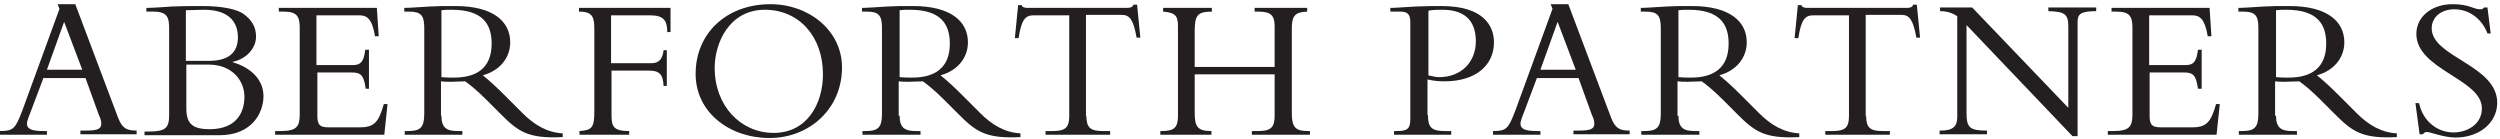
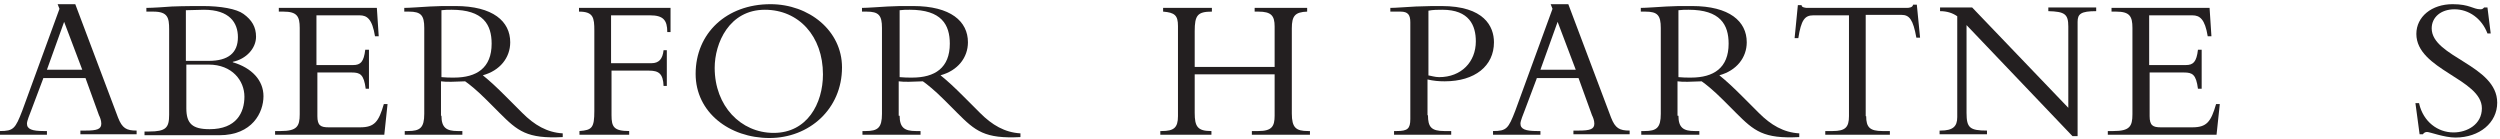
<svg xmlns="http://www.w3.org/2000/svg" width="538" height="30" viewBox="0 0 538 30" fill="none">
  <path d="M9.3 16.9L6.7 23.8C6.4 24.6 5.8 26 5.8 26.6C5.8 27.8 6.9 28.2 9.4 28.2H10.1V29H0V28.2C2.9 28.2 3.3 27.7 4.8 23.8L12.8 1.9L12.4 0.9H16.2L25.4 25.3C26.3 27.6 27.2 28.1 29.4 28.1V28.9H17.3V28.1H18.4C20.9 28.1 21.8 27.8 21.8 26.6C21.8 25.9 21.5 25.2 21.3 24.8L18.4 16.8H9.3V16.9ZM13.8 4.7L10.1 15H17.7L13.8 4.7Z" fill="#231F20" />
  <path d="M36.4 6.3C36.4 3.8 36.1 2.5 33 2.5H31.5V1.7C32.7 1.7 35.8 1.5 37 1.4C39.4 1.3 42.8 1.3 43.6 1.3C47.5 1.3 50.9 1.9 52.4 3C54.2 4.3 55.1 5.8 55.1 7.9C55.1 10.4 53 12.7 50.1 13.3V13.4C54.2 14.6 56.7 17.3 56.7 20.7C56.7 24.2 54.3 29.1 47.2 29.1H31.1V28.3H32.1C35.7 28.3 36.4 27.5 36.4 24.7V6.3ZM40.1 13.1H44.9C49.1 13.1 51.2 11.4 51.2 8C51.2 4.9 49.4 2.1 43.9 2.1C42.9 2.1 41.1 2.2 40 2.2V13.1H40.1ZM40.1 23.3C40.1 26.6 41.4 27.8 45.1 27.8C50.9 27.8 52.6 24.2 52.6 20.8C52.6 17.4 50 13.9 44.9 13.9H40.1V23.3Z" fill="#231F20" />
  <path d="M79.5 19.1H78.7C78.3 16 77.5 15.6 75.7 15.6H68.3V25C68.3 27 69 27.4 70.7 27.4H77.5C80.6 27.4 81.5 26.2 82.6 22.4H83.4L82.7 29H59.2V28.2H60.4C63.9 28.2 64.5 27.2 64.5 24.6V6C64.5 3.5 63.9 2.5 61 2.5H60V1.7H81.1L81.5 7.8H80.7C80.1 4.1 79 3.3 77.4 3.3H68.1V14H76C77.6 14 78.3 13.3 78.6 10.7H79.4V19.1H79.5Z" fill="#231F20" />
  <path d="M95 24.9C95 27.5 96.1 28.2 98.5 28.2H99.5V29H87.1V28.2H87.8C90.4 28.2 91.3 27.5 91.3 24.5V6C91.3 3.3 90.6 2.5 88 2.5H87V1.7C88.1 1.7 90.7 1.5 92.5 1.4C94.3 1.3 95.2 1.3 98 1.3C106.1 1.3 109.8 4.6 109.8 9.1C109.8 12.4 107.6 15.2 103.9 16.2C105.5 17.5 106.8 18.7 108.9 20.8L112.4 24.3C115 26.9 117.7 28.5 121.1 28.7V29.5C113.4 29.9 111.4 28.2 107.5 24.3L104.6 21.4C102.7 19.5 101.1 18.2 100.1 17.5C99 17.5 98.3 17.6 97.1 17.6C96.1 17.6 95.6 17.6 94.9 17.5V24.9H95ZM95 16.6C96.1 16.7 96.7 16.7 97.7 16.7C102.6 16.7 105.8 14.6 105.8 9.4C105.8 5.3 104 2.1 97.2 2.1C96.4 2.1 95.8 2.1 95 2.2V16.6Z" fill="#231F20" />
  <path d="M143.5 18.5H142.8C142.7 15.9 141.8 15.2 139.7 15.2H131.6V24.8C131.6 27.3 132.1 28.2 135.4 28.2V29H124.7V28.2C127.4 28 127.9 27.5 127.9 23.9V6.6C127.9 3.8 127.7 2.5 124.6 2.5V1.7H144.3V6.9H143.6C143.6 4.3 142.7 3.3 139.9 3.3H131.5V13.6H140.2C141.8 13.6 142.6 12.7 142.8 10.8H143.5V18.5Z" fill="#231F20" />
  <path d="M165.6 29.7C157 29.7 149.7 24.2 149.7 15.9C149.7 7.1 156.4 0.9 165.8 0.9C174.1 0.9 181.2 6.6 181.2 14.5C181.2 23.5 174.1 29.7 165.6 29.7ZM164.6 2.1C156.9 2.1 153.8 9.3 153.8 14.6C153.8 22.8 159.4 28.6 166.5 28.6C173.7 28.6 177.1 22.3 177.1 16C177.1 7.8 171.9 2.1 164.6 2.1Z" fill="#231F20" />
  <path d="M193.6 24.9C193.6 27.5 194.7 28.2 197.1 28.2H198.1V29H185.6V28.2H186.3C188.9 28.2 189.8 27.5 189.8 24.5V6C189.8 3.3 189.1 2.5 186.5 2.5H185.5V1.7C186.6 1.7 189.2 1.5 191 1.4C192.8 1.3 193.7 1.3 196.5 1.3C204.6 1.3 208.3 4.6 208.3 9.1C208.3 12.4 206.1 15.2 202.4 16.2C204 17.5 205.3 18.7 207.4 20.8L210.9 24.3C213.5 26.9 216.2 28.5 219.6 28.7V29.5C211.9 29.9 209.9 28.2 206 24.3L203.1 21.4C201.2 19.5 199.6 18.2 198.6 17.5C197.5 17.5 196.8 17.6 195.6 17.6C194.6 17.6 194.1 17.6 193.4 17.5V24.9H193.6ZM193.6 16.6C194.7 16.7 195.3 16.7 196.3 16.7C201.2 16.7 204.4 14.6 204.4 9.4C204.4 5.3 202.6 2.1 195.8 2.1C195 2.1 194.4 2.1 193.6 2.2V16.6Z" fill="#231F20" />
-   <path d="M233.8 25C233.8 27.4 234.6 28.2 237.3 28.2H238.9V29H225V28.2H226.6C229.3 28.2 230.1 27.4 230.1 25V3.3H222.4C220.6 3.3 219.8 4.3 219.2 8.2H218.4L219.1 1.1H219.9C219.9 1.4 220.1 1.5 220.4 1.6C220.7 1.7 221 1.7 221.3 1.7H242.5C243.1 1.7 243.8 1.6 243.9 1H244.7L245.4 8.1H244.6C243.9 4.2 243.1 3.2 241.4 3.2H233.7V25H233.8Z" fill="#231F20" />
  <path d="M257.1 15.9V24.3C257.1 27.2 257.7 28.2 260.6 28.2H260.7V29H249.7V28.2H250C252.6 28.2 253.5 27.5 253.5 25V5.6C253.5 3.3 252.8 2.7 250.3 2.5V1.7H260.8V2.5C257.7 2.5 257.1 3.3 257.1 6.7V14.4H274.3V5.7C274.3 3.4 273.6 2.5 270.8 2.5H270V1.7H281.3V2.5C278.7 2.6 278 3.4 278 6.1V24.4C278 27.5 278.9 28.2 281.5 28.2H281.9V29H269.4V28.2H270.8C273.7 28.2 274.3 27.2 274.3 24.9V16H257.1V15.9Z" fill="#231F20" />
  <path d="M307.3 24.8C307.3 27.3 308 28.2 310.8 28.2H312.3V29H300V28.2H300.6C302.9 28.2 303.5 27.7 303.5 25.6V4.8C303.5 3.2 303 2.5 301.4 2.5H299.2V1.7C300.4 1.7 302.6 1.5 304.7 1.4C306.9 1.3 309 1.3 310.2 1.3C319.4 1.3 321.5 5.7 321.5 9.1C321.5 14.2 317.4 17.5 310.9 17.5C309.6 17.5 308.5 17.4 307.2 17.1V24.8H307.3ZM307.3 16.2C307.9 16.3 308.8 16.6 309.7 16.6C314.5 16.6 317.6 13.3 317.6 8.9C317.6 5.5 316.2 2.1 310.4 2.1C309.4 2.1 308.4 2.1 307.4 2.3V16.2H307.3Z" fill="#231F20" />
  <path d="M330.7 16.9L328.1 23.8C327.8 24.6 327.2 26 327.2 26.6C327.2 27.8 328.3 28.2 330.8 28.2H331.5V29H321.3V28.2C324.2 28.2 324.6 27.7 326.1 23.8L334.1 1.9L333.7 0.9H337.5L346.7 25.3C347.6 27.6 348.5 28.1 350.7 28.1V28.9H338.6V28.1H339.7C342.2 28.1 343.1 27.8 343.1 26.6C343.1 25.9 342.8 25.2 342.6 24.8L339.7 16.8H330.7V16.9ZM335.2 4.7L331.5 15H339.1L335.2 4.7Z" fill="#231F20" />
  <path d="M361.2 24.9C361.2 27.5 362.3 28.2 364.7 28.2H365.7V29H353.2V28.2H353.9C356.5 28.2 357.4 27.5 357.4 24.5V6C357.4 3.3 356.7 2.5 354.1 2.5H353.1V1.7C354.2 1.7 356.8 1.5 358.6 1.4C360.4 1.3 361.3 1.3 364.1 1.3C372.2 1.3 375.9 4.6 375.9 9.1C375.9 12.4 373.7 15.2 370 16.2C371.6 17.5 372.9 18.7 375 20.8L378.5 24.3C381.1 26.9 383.8 28.5 387.2 28.7V29.5C379.5 29.9 377.5 28.2 373.6 24.3L370.7 21.4C368.8 19.5 367.2 18.2 366.2 17.5C365.1 17.5 364.4 17.6 363.2 17.6C362.2 17.6 361.7 17.6 361 17.5V24.9H361.2ZM361.2 16.6C362.3 16.7 362.9 16.7 363.9 16.7C368.8 16.7 372 14.6 372 9.4C372 5.3 370.2 2.1 363.4 2.1C362.6 2.1 362 2.1 361.2 2.2V16.6Z" fill="#231F20" />
  <path d="M401.6 25C401.6 27.4 402.4 28.2 405.1 28.2H406.7V29H392.8V28.2H394.4C397.1 28.2 397.9 27.4 397.9 25V3.3H390.2C388.4 3.3 387.6 4.3 387 8.2H386.2L386.9 1.1H387.7C387.7 1.4 387.9 1.5 388.2 1.6C388.5 1.7 388.8 1.7 389.1 1.7H410.3C410.9 1.7 411.6 1.6 411.7 1H412.5L413.2 8.1H412.4C411.7 4.2 410.9 3.2 409.2 3.2H401.5V25H401.6Z" fill="#231F20" />
  <path d="M446 29.3L423.2 5.4V24.3C423.2 27.5 423.9 28.1 427.6 28.1V28.9H417.4V28.1H417.6C420.3 28.1 421.2 27.2 421.2 25.2V3.5C420.2 2.8 419 2.4 417.5 2.4V1.6H424.4L445.1 23.2V5.7C445.1 3 444.3 2.5 440.8 2.4V1.6H451.1V2.4C447.8 2.4 447.1 3 447.1 4.7V29.3H446Z" fill="#231F20" />
  <path d="M473.8 19.1H473C472.6 16 471.8 15.6 470 15.6H462.6V25C462.6 27 463.3 27.4 465 27.4H471.8C474.9 27.4 475.8 26.2 476.9 22.4H477.7L477 29H453.6V28.2H454.8C458.3 28.2 458.9 27.2 458.9 24.6V6C458.9 3.5 458.3 2.5 455.4 2.5H454.4V1.7H475.5L475.9 7.8H475.1C474.5 4.1 473.4 3.3 471.8 3.3H462.5V14H470.4C472 14 472.7 13.3 473 10.7H473.8V19.1Z" fill="#231F20" />
-   <path d="M489.8 24.9C489.8 27.5 490.9 28.2 493.3 28.2H494.3V29H481.8V28.2H482.5C485.1 28.2 486 27.5 486 24.5V6C486 3.3 485.3 2.5 482.7 2.5H481.7V1.7C482.8 1.7 485.4 1.5 487.2 1.4C489 1.3 489.9 1.3 492.7 1.3C500.8 1.3 504.5 4.6 504.5 9.1C504.5 12.4 502.3 15.2 498.6 16.2C500.2 17.5 501.5 18.7 503.6 20.8L507.1 24.3C509.7 26.9 512.4 28.5 515.8 28.7V29.5C508.1 29.9 506.1 28.2 502.2 24.3L499.3 21.4C497.4 19.5 495.8 18.2 494.8 17.5C493.7 17.5 493 17.6 491.8 17.6C490.8 17.6 490.3 17.6 489.6 17.5V24.9H489.8ZM489.8 16.6C490.9 16.7 491.5 16.7 492.5 16.7C497.4 16.7 500.6 14.6 500.6 9.4C500.6 5.3 498.8 2.1 492 2.1C491.2 2.1 490.6 2.1 489.8 2.2V16.6Z" fill="#231F20" />
  <path d="M520.6 22.3C521.5 26.2 524.6 28.5 528 28.5C530.9 28.5 534.1 26.8 534.1 23.3C534.1 17 520 15 520 7.3C520 3.6 523.3 0.9 527.8 0.9C531.5 0.9 532.2 2 533.8 2C534.2 2 534.3 1.9 534.6 1.6H535.3L536 7.2H535.3C534.1 4 531.3 2 528.2 2C525.3 2 523.3 3.7 523.3 6.1C523.3 12.3 537.4 14 537.4 22.1C537.4 26.4 533.6 29.6 528.4 29.6C526 29.6 522.9 28.4 522.3 28.4C521.9 28.4 521.6 28.6 521.4 28.9H520.7L519.8 22.2H520.6V22.3Z" fill="#231F20" />
</svg>